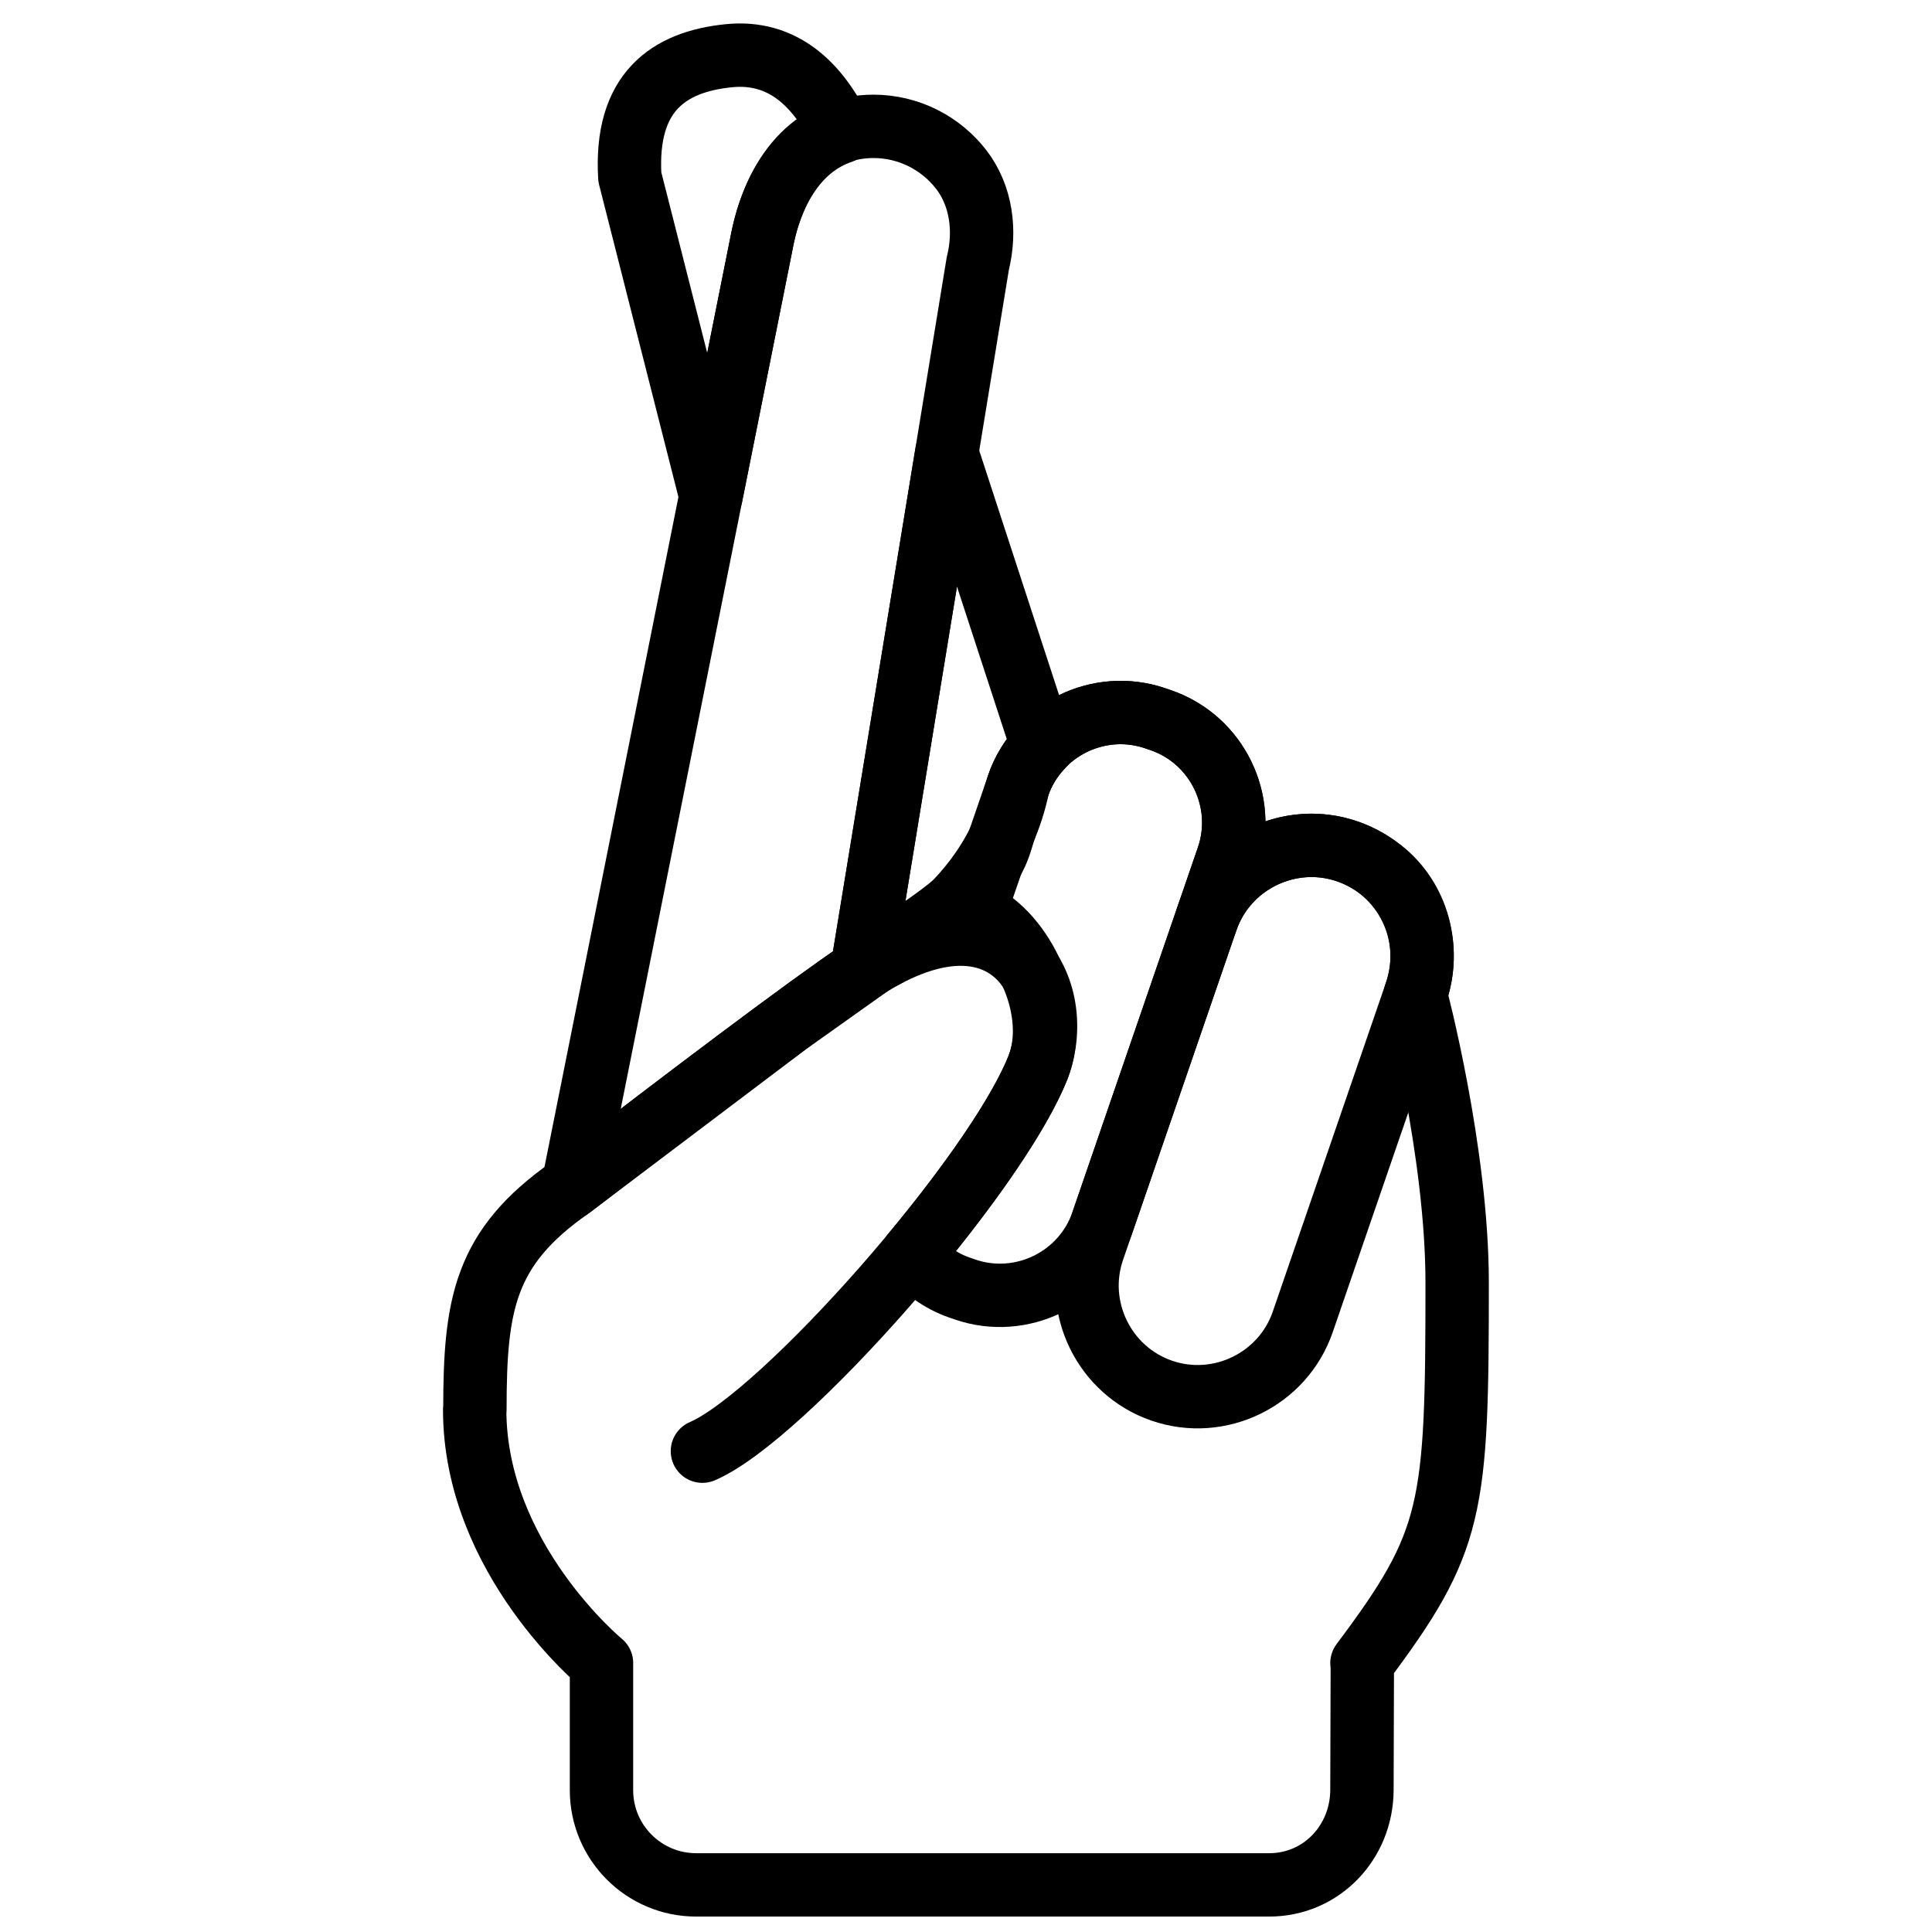
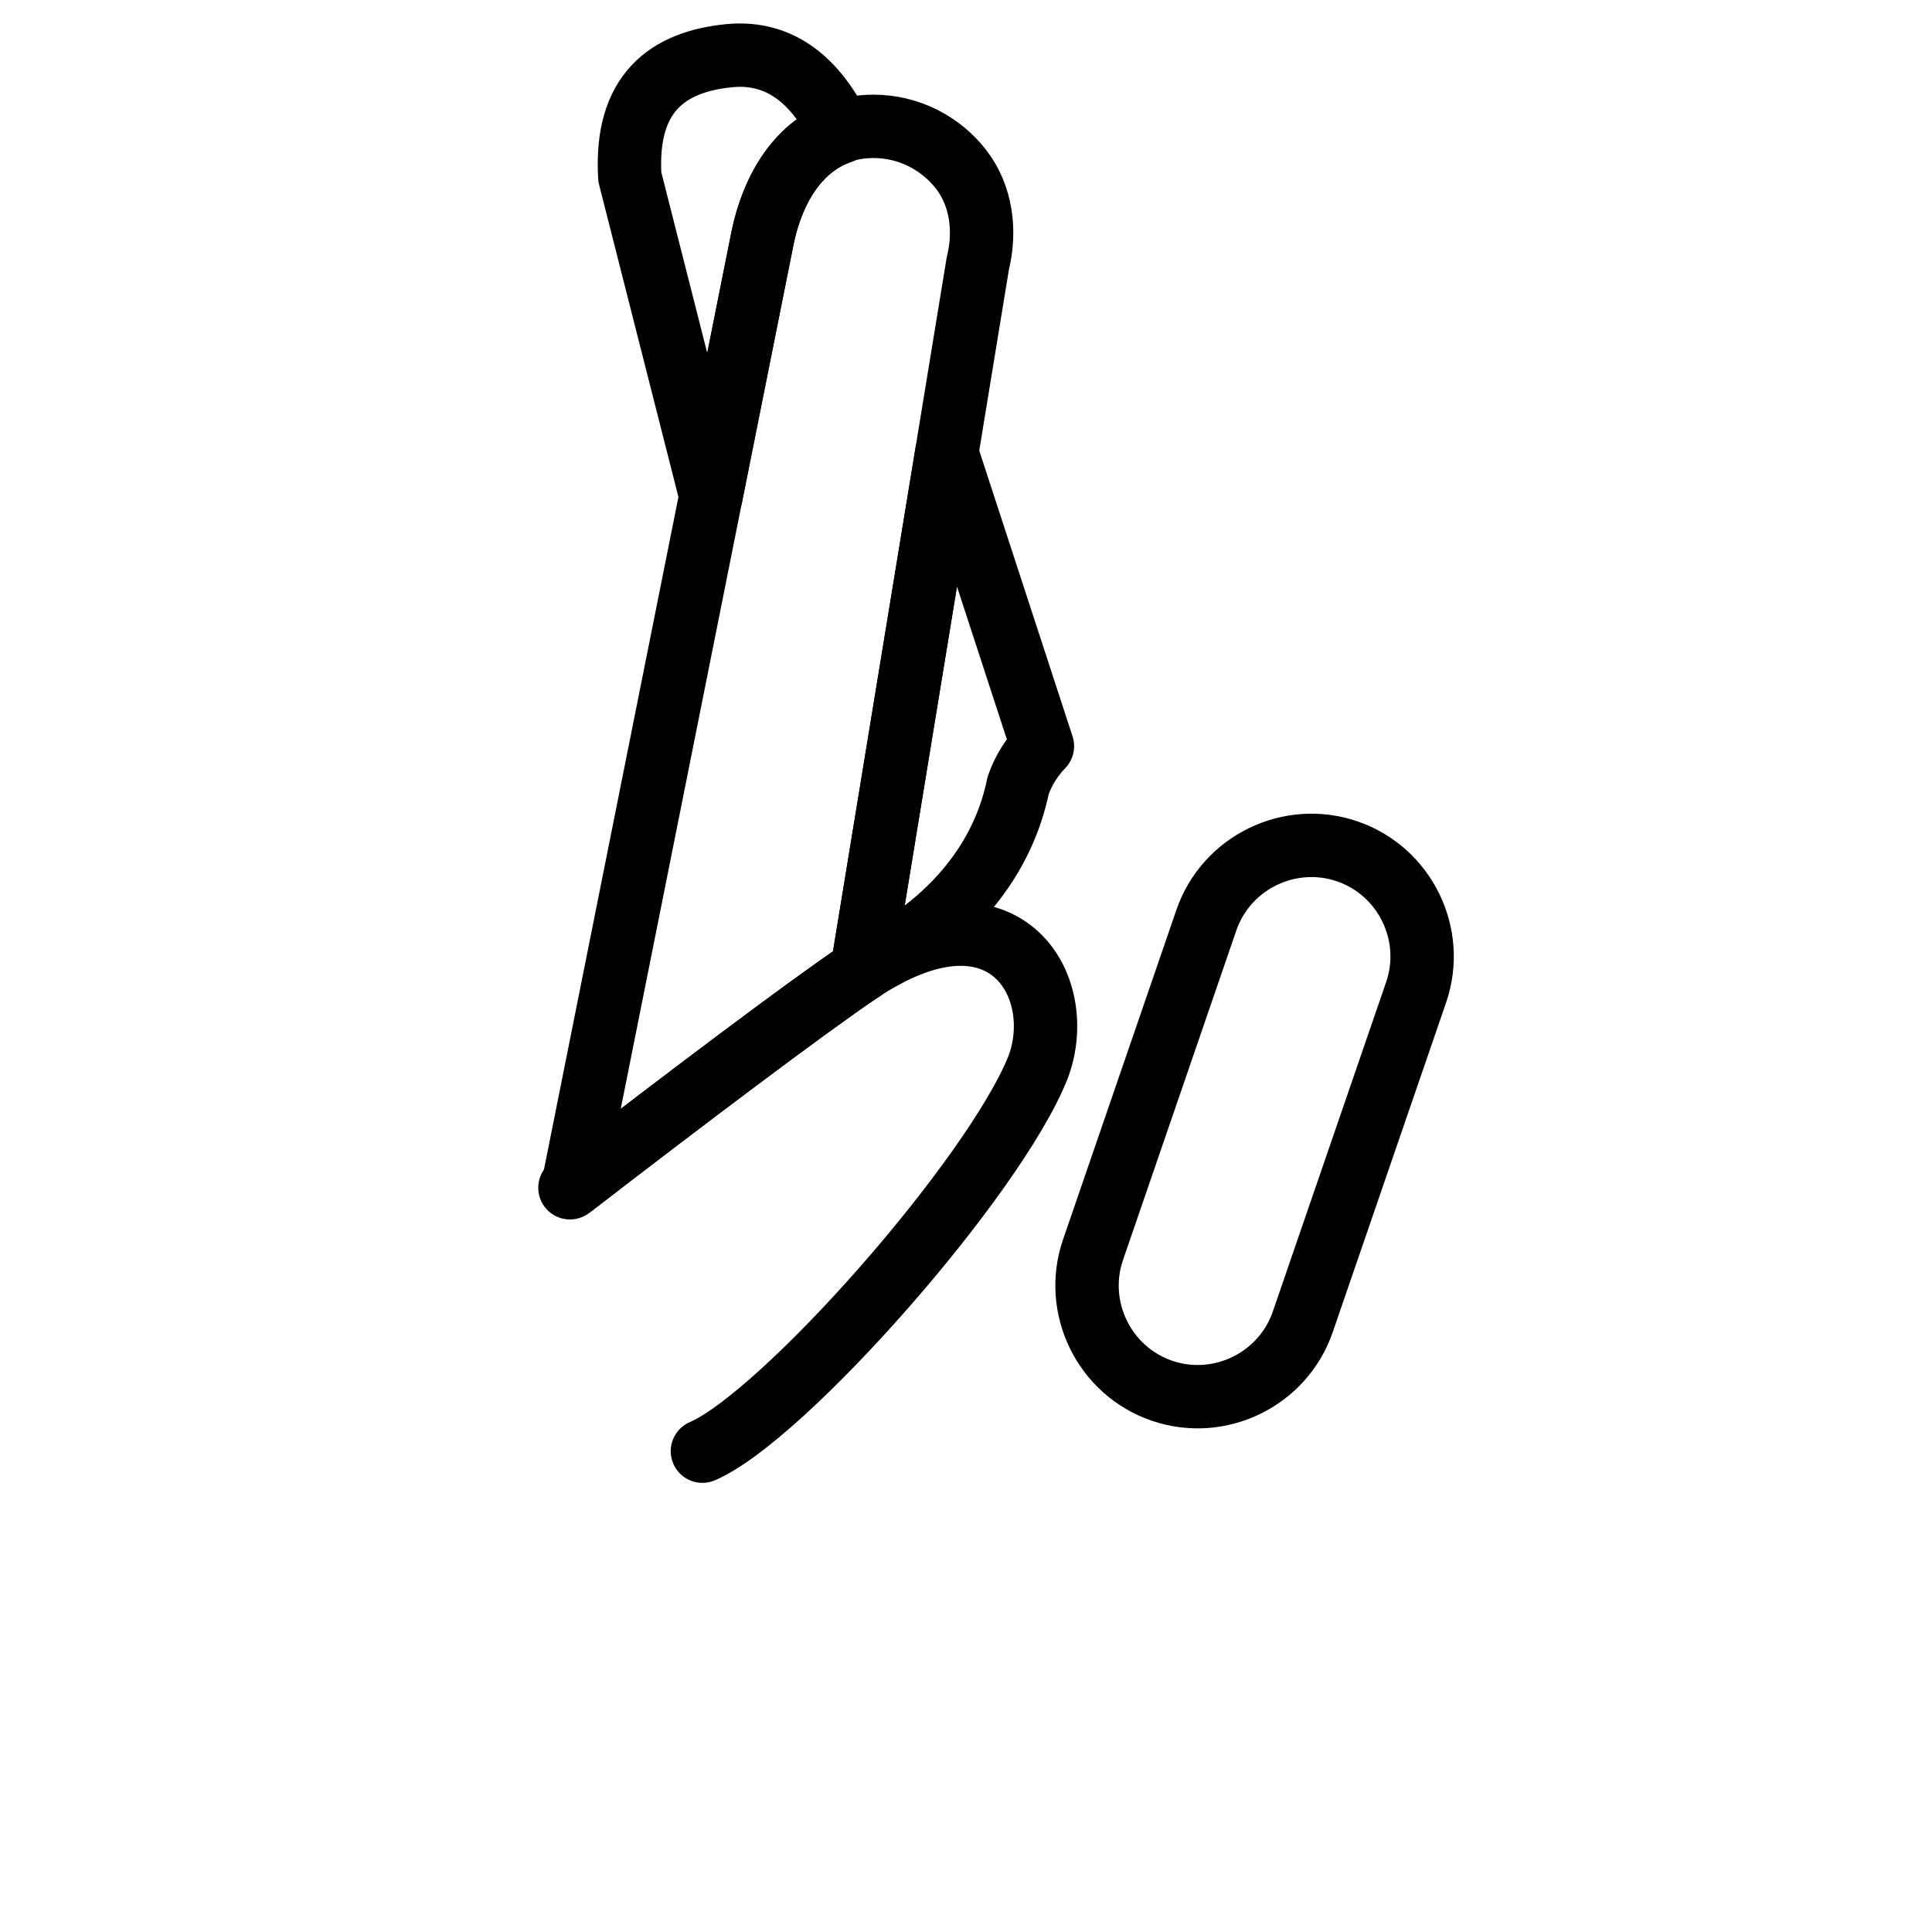
<svg xmlns="http://www.w3.org/2000/svg" width="800px" height="800px" version="1.1" viewBox="144 144 512 512">
  <defs>
    <clipPath id="a">
      <path d="m261 324h278v327.9h-278z" />
    </clipPath>
  </defs>
  <path transform="matrix(8.397 0 0 8.397 261.45 156.49)" d="m22.68 42.403c-1.82-0.626-2.797-2.628-2.171-4.448l3.577-10.402c0.626-1.82 2.628-2.797 4.448-2.171 1.821 0.626 2.798 2.627 2.172 4.448l-3.578 10.402c-0.626 1.82-2.628 2.797-4.448 2.171zm0 0" fill="none" stroke="#000000" stroke-linecap="round" stroke-linejoin="round" stroke-width="2" />
  <path transform="matrix(8.397 0 0 8.397 261.45 156.49)" d="m8.181 44.312c2.547-1.095 9.208-8.641 10.591-12.11 0.978-2.578-1.084-6.077-5.651-3.013-1.597 1.073-5.624 4.11-9.121 6.81" fill="none" stroke="#000000" stroke-linecap="round" stroke-linejoin="round" stroke-width="2" />
-   <path transform="matrix(8.397 0 0 8.397 261.45 156.49)" d="m22.649 21.242-0.168-0.058c-1.774-0.61-3.725 0.343-4.335 2.117l-1.372 3.988c1.607 0.705 2.676 3.213 1.998 4.913-0.595 1.493-2.167 3.738-3.968 5.901 0.386 0.464 0.889 0.839 1.498 1.048l0.167 0.058c1.774 0.61 3.725-0.342 4.336-2.116l3.96-11.516c0.611-1.774-0.342-3.725-2.116-4.335zm0 0" fill="none" stroke="#000000" stroke-linecap="round" stroke-linejoin="round" stroke-width="2" />
  <g clip-path="url(#a)">
-     <path transform="matrix(8.397 0 0 8.397 261.45 156.49)" d="m4.001 36c-2.703 1.891-3 3.677-3 7h-0.007c0 4.708 4.003 8 4.003 8h-0.001v4.011c0 1.651 1.339 2.989 2.989 2.989h18.081c1.651 0 2.919-1.338 2.93-2.989l0.012-4.011h-0.012c2.889-3.851 3.005-4.846 3.005-12.003 0-4.153-1.317-9.104-1.317-9.104l0.013-0.038c0.48-1.394 0.077-2.979-1.086-3.885-2.024-1.578-4.771-0.608-5.525 1.583l0.68-1.975c0.61-1.775-0.343-3.726-2.117-4.336l-0.167-0.057c-1.775-0.611-3.725 0.342-4.336 2.116l-0.562 1.805c-0.382 1.227-1.611 2.099-2.668 2.831l-4.047 2.876-6.868 5.187" fill="none" stroke="#000000" stroke-linecap="round" stroke-linejoin="round" stroke-width="2" />
-   </g>
+     </g>
  <path transform="matrix(8.397 0 0 8.397 261.45 156.49)" d="m13.121 29.19c0.033-0.022 0.063-0.037 0.096-0.058l3.656-22.306c0.253-1.018 0.117-2.135-0.525-2.965-0.641-0.828-1.646-1.361-2.773-1.361-1.933 0-3.087 1.563-3.492 3.5l-5.982 29.922c3.474-2.681 7.438-5.67 9.02-6.732zm0 0" fill="none" stroke="#000000" stroke-linecap="round" stroke-linejoin="round" stroke-width="2" />
  <path transform="matrix(8.397 0 0 8.397 261.45 156.49)" d="m10.084 6c0.327-1.563 1.15-2.867 2.467-3.318-0.735-1.533-1.855-2.577-3.525-2.412-1.924 0.19-3.294 1.163-3.136 3.827l2.56 10.077zm0 0" fill="none" stroke="#000000" stroke-linecap="round" stroke-linejoin="round" stroke-width="2" />
  <path transform="matrix(8.397 0 0 8.397 261.45 156.49)" d="m18.146 23.301c0.165-0.48 0.434-0.894 0.766-1.239l-3.02-9.249-2.657 16.216s4.05-1.55 4.911-5.728zm0 0" fill="none" stroke="#000000" stroke-linecap="round" stroke-linejoin="round" stroke-width="2" />
</svg>